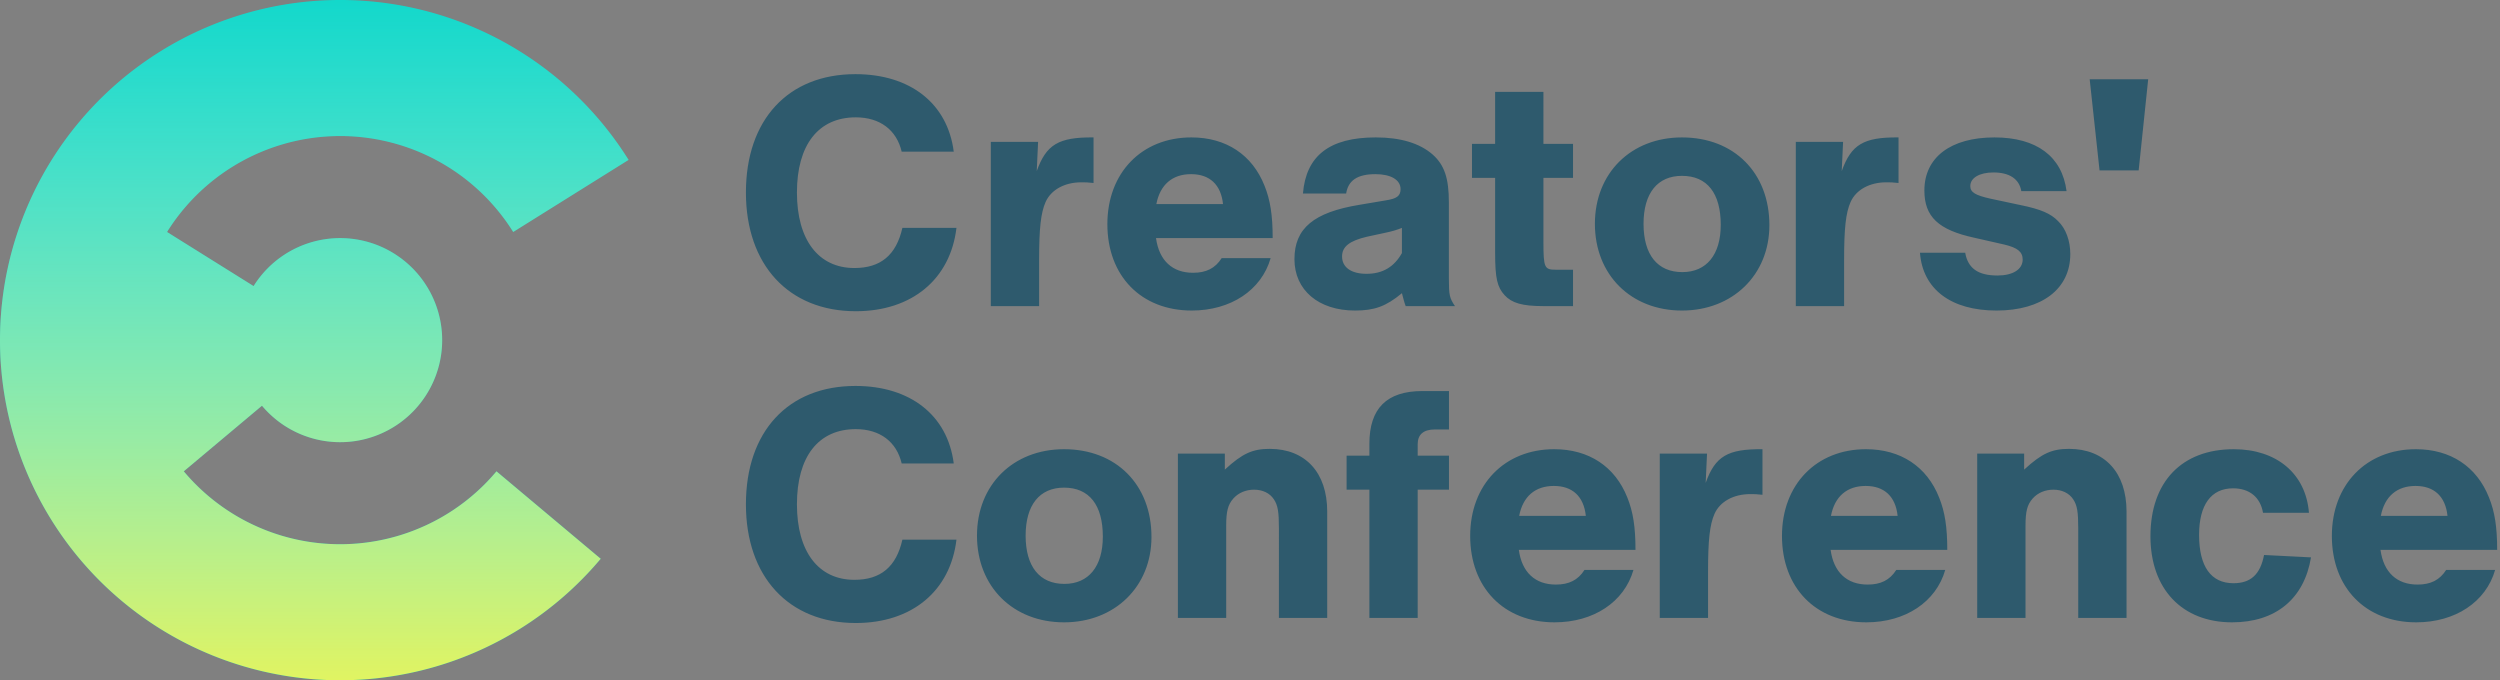
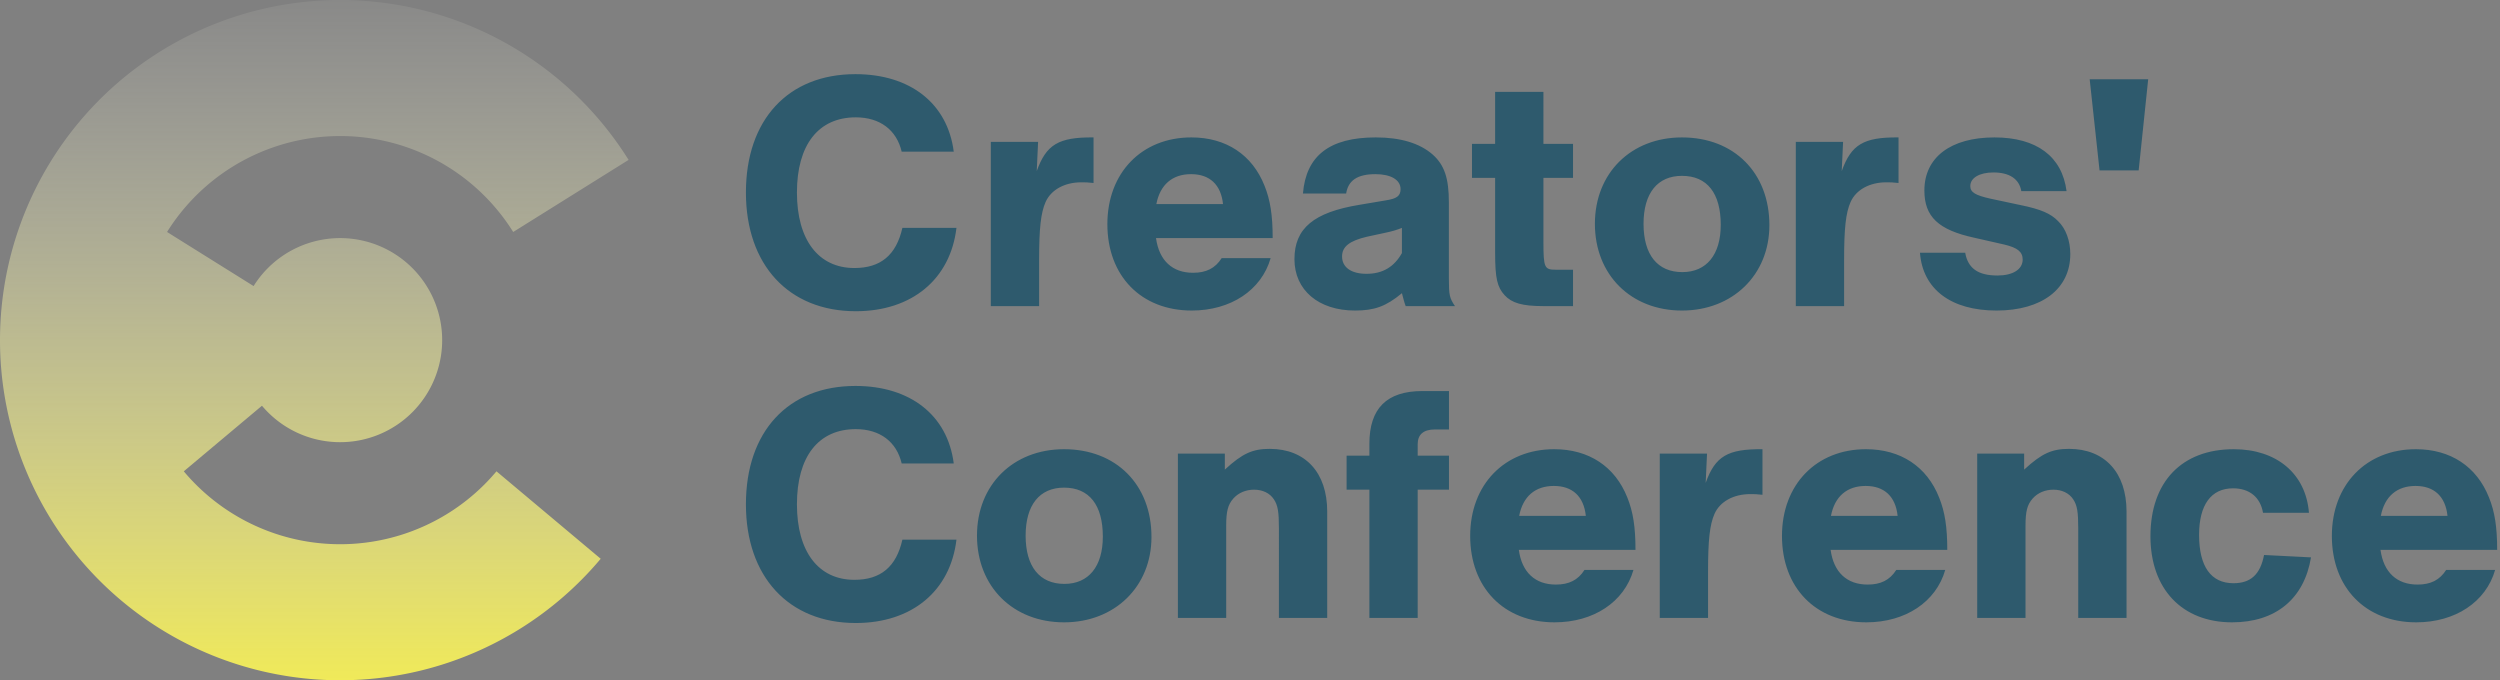
<svg xmlns="http://www.w3.org/2000/svg" width="441" height="120" fill="none">
  <rect width="100%" height="100%" fill="#808080" stroke="none" />
-   <path d="M105.963 98.567a60.004 60.004 0 01-68.44 17.064A59.994 59.994 0 01.147 55.815a60 60 0 01110.737-27.61L90.53 40.923a35.994 35.994 0 00-21.82-15.854 36 36 0 00-39.24 15.854l15.265 9.538a18 18 0 111.476 21.11L32.422 83.14a36 36 0 0055.156 0l18.385 15.426z" fill="#00D5C8" />
  <path d="M105.963 98.567a60.004 60.004 0 01-68.44 17.064A59.994 59.994 0 01.147 55.815a60 60 0 01110.737-27.61L90.53 40.923a35.994 35.994 0 00-21.82-15.854 36 36 0 00-39.24 15.854l15.265 9.538a18 18 0 111.476 21.11L32.422 83.14a36 36 0 0055.156 0l18.385 15.426z" fill="url(#paint0_linear)" />
  <path d="M168.24 26.76c-1.08-8.52-7.68-13.68-17.34-13.68-11.88 0-19.32 8.04-19.32 20.88 0 12.78 7.56 20.94 19.38 20.94 9.9 0 16.68-5.64 17.76-14.7h-9.54c-1.08 4.8-3.84 7.08-8.46 7.08-6.36 0-10.14-4.98-10.14-13.32 0-8.4 3.78-13.26 10.38-13.26 4.26 0 7.2 2.22 8.1 6.06h9.18zm6.54-1.74V54h8.52v-8.16c0-5.58.3-8.28 1.14-10.2.96-2.16 3.36-3.48 6.3-3.48.72 0 1.14 0 2.16.12v-8.04c-6.18-.06-8.34 1.26-10.02 5.94l.24-5.16h-8.34zM224.5 42c0-4.02-.42-6.72-1.44-9.24-2.16-5.46-6.78-8.52-12.9-8.52-8.76 0-14.82 6.24-14.82 15.3 0 9.12 5.94 15.24 14.88 15.24 6.9 0 12.3-3.6 13.92-9.24h-8.64c-1.14 1.8-2.76 2.58-5.04 2.58-3.66 0-6-2.16-6.54-6.12h20.58zm-20.52-6c.66-3.42 2.82-5.28 6.12-5.28 3.3 0 5.28 1.86 5.64 5.28h-11.76zm33.48-1.86c.36-2.34 2.04-3.42 5.16-3.42 2.76 0 4.44 1.02 4.44 2.64 0 1.2-.66 1.68-2.58 1.98l-4.62.78c-8.1 1.32-11.52 4.14-11.52 9.6s4.26 9.06 10.68 9.06c3.42 0 5.46-.72 8.28-3.06.3 1.08.3 1.26.66 2.28h8.7c-.96-1.44-1.08-1.86-1.08-4.98V35.7c0-4.26-.78-6.6-2.88-8.46-2.28-1.98-5.64-3-10.02-3-8.16 0-12.3 3.24-12.84 9.9h7.62zm9.84 10.5c-1.38 2.46-3.42 3.66-6.24 3.66-2.7 0-4.32-1.14-4.32-3.06 0-1.74 1.32-2.76 4.38-3.48l3.06-.66c1.44-.3 2.22-.54 3.12-.9v4.44zm30.18-19.26h-5.22V16.2h-8.52v9.18h-4.08v6h4.08v13.2c0 4.5.36 6.06 1.68 7.5 1.26 1.38 3.12 1.92 6.84 1.92h5.22v-6.42h-3.06c-1.98 0-2.16-.36-2.16-4.92V31.38h5.22v-6zm19.22-1.14c-9 0-15.36 6.3-15.36 15.24 0 9 6.36 15.3 15.36 15.3 8.94 0 15.42-6.3 15.42-15.06 0-9.24-6.24-15.48-15.42-15.48zm0 6.78c4.44 0 6.84 3.06 6.84 8.64 0 5.28-2.52 8.34-6.78 8.34-4.38 0-6.84-3.06-6.84-8.52 0-5.4 2.46-8.46 6.78-8.46zm20.08-6V54h8.52v-8.16c0-5.58.3-8.28 1.14-10.2.96-2.16 3.36-3.48 6.3-3.48.72 0 1.14 0 2.16.12v-8.04c-6.18-.06-8.34 1.26-10.02 5.94l.24-5.16h-8.34zm47.76 8.7c-.78-6.12-5.28-9.48-12.72-9.48-7.74 0-12.36 3.54-12.36 9.36 0 4.62 2.46 6.96 8.82 8.34l5.28 1.2c2.28.54 3.24 1.26 3.24 2.64 0 1.74-1.74 2.82-4.44 2.82-3.42 0-5.22-1.26-5.7-4.02h-7.98c.48 6.42 5.46 10.2 13.5 10.2s13.02-3.84 13.02-9.96c0-2.34-.78-4.5-2.16-5.82-1.26-1.32-3.06-2.1-6.6-2.82l-5.34-1.14c-2.7-.6-3.54-1.14-3.54-2.22 0-1.44 1.62-2.4 4.08-2.4 2.82 0 4.56 1.14 4.92 3.3h7.98zm12.72-3.66l1.68-16.08h-10.32l1.74 16.08h6.9zm-209.02 51.7c-1.08-8.52-7.68-13.68-17.34-13.68-11.88 0-19.32 8.04-19.32 20.88 0 12.78 7.56 20.94 19.38 20.94 9.9 0 16.68-5.64 17.76-14.7h-9.54c-1.08 4.8-3.84 7.08-8.46 7.08-6.36 0-10.14-4.98-10.14-13.32 0-8.4 3.78-13.26 10.38-13.26 4.26 0 7.2 2.22 8.1 6.06h9.18zm19.46-2.52c-9 0-15.36 6.3-15.36 15.24 0 9 6.36 15.3 15.36 15.3 8.94 0 15.42-6.3 15.42-15.06 0-9.24-6.24-15.48-15.42-15.48zm0 6.78c4.44 0 6.84 3.06 6.84 8.64 0 5.28-2.52 8.34-6.78 8.34-4.38 0-6.84-3.06-6.84-8.52 0-5.4 2.46-8.46 6.78-8.46zm20.08-6V109h8.52V92.74c0-2.52.3-3.72 1.26-4.8.9-1.02 2.22-1.56 3.66-1.56 1.5 0 2.76.6 3.48 1.68.72 1.08.9 2.22.9 5.16V109h8.52V90.22c0-6.84-3.84-11.04-10.14-11.04-3 0-4.8.78-7.92 3.66v-2.82h-8.28zm47.82.36h-5.52v-2.04c0-1.68 1.02-2.58 3-2.58h2.52v-6.78h-4.68c-6.3 0-9.36 3.06-9.36 9.3v2.1h-4.02v6h4.02V109h8.52V86.38h5.52v-6zM288.5 97c0-4.02-.42-6.72-1.44-9.24-2.16-5.46-6.78-8.52-12.9-8.52-8.76 0-14.82 6.24-14.82 15.3 0 9.12 5.94 15.24 14.88 15.24 6.9 0 12.3-3.6 13.92-9.24h-8.64c-1.14 1.8-2.76 2.58-5.04 2.58-3.66 0-6-2.16-6.54-6.12h20.58zm-20.52-6c.66-3.42 2.82-5.28 6.12-5.28 3.3 0 5.28 1.86 5.64 5.28h-11.76zm24.8-10.98V109h8.52v-8.16c0-5.58.3-8.28 1.14-10.2.96-2.16 3.36-3.48 6.3-3.48.72 0 1.14 0 2.16.12v-8.04c-6.18-.06-8.34 1.26-10.02 5.94l.24-5.16h-8.34zM343.5 97c0-4.02-.42-6.72-1.44-9.24-2.16-5.46-6.78-8.52-12.9-8.52-8.76 0-14.82 6.24-14.82 15.3 0 9.12 5.94 15.24 14.88 15.24 6.9 0 12.3-3.6 13.92-9.24h-8.64c-1.14 1.8-2.76 2.58-5.04 2.58-3.66 0-6-2.16-6.54-6.12h20.58zm-20.52-6c.66-3.42 2.82-5.28 6.12-5.28 3.3 0 5.28 1.86 5.64 5.28h-11.76zm25.8-10.98V109h8.52V92.74c0-2.52.3-3.72 1.26-4.8.9-1.02 2.22-1.56 3.66-1.56 1.5 0 2.76.6 3.48 1.68.72 1.08.9 2.22.9 5.16V109h8.52V90.22c0-6.84-3.84-11.04-10.14-11.04-3 0-4.8.78-7.92 3.66v-2.82h-8.28zm58.52 10.44c-.54-6.9-5.7-11.22-13.26-11.22-9.18 0-14.7 5.76-14.7 15.36 0 9.3 5.58 15.18 14.4 15.18 7.68 0 12.72-4.14 13.92-11.46l-8.28-.42c-.66 3.42-2.34 4.98-5.4 4.98-3.96 0-6.06-2.94-6.06-8.52 0-5.28 2.1-8.22 6-8.22 2.88 0 4.8 1.56 5.28 4.32h8.1zM440.5 97c0-4.02-.42-6.72-1.44-9.24-2.16-5.46-6.78-8.52-12.9-8.52-8.76 0-14.82 6.24-14.82 15.3 0 9.12 5.94 15.24 14.88 15.24 6.9 0 12.3-3.6 13.92-9.24h-8.64c-1.14 1.8-2.76 2.58-5.04 2.58-3.66 0-6-2.16-6.54-6.12h20.58zm-20.52-6c.66-3.42 2.82-5.28 6.12-5.28 3.3 0 5.28 1.86 5.64 5.28h-11.76z" fill="#2E5A6D" />
  <defs>
    <linearGradient id="paint0_linear" x1="55" y1="138" x2="55" y2="-11" gradientUnits="userSpaceOnUse">
      <stop stop-color="#FFF73C" />
      <stop offset="1" stop-color="#fff" stop-opacity="0" />
    </linearGradient>
  </defs>
</svg>